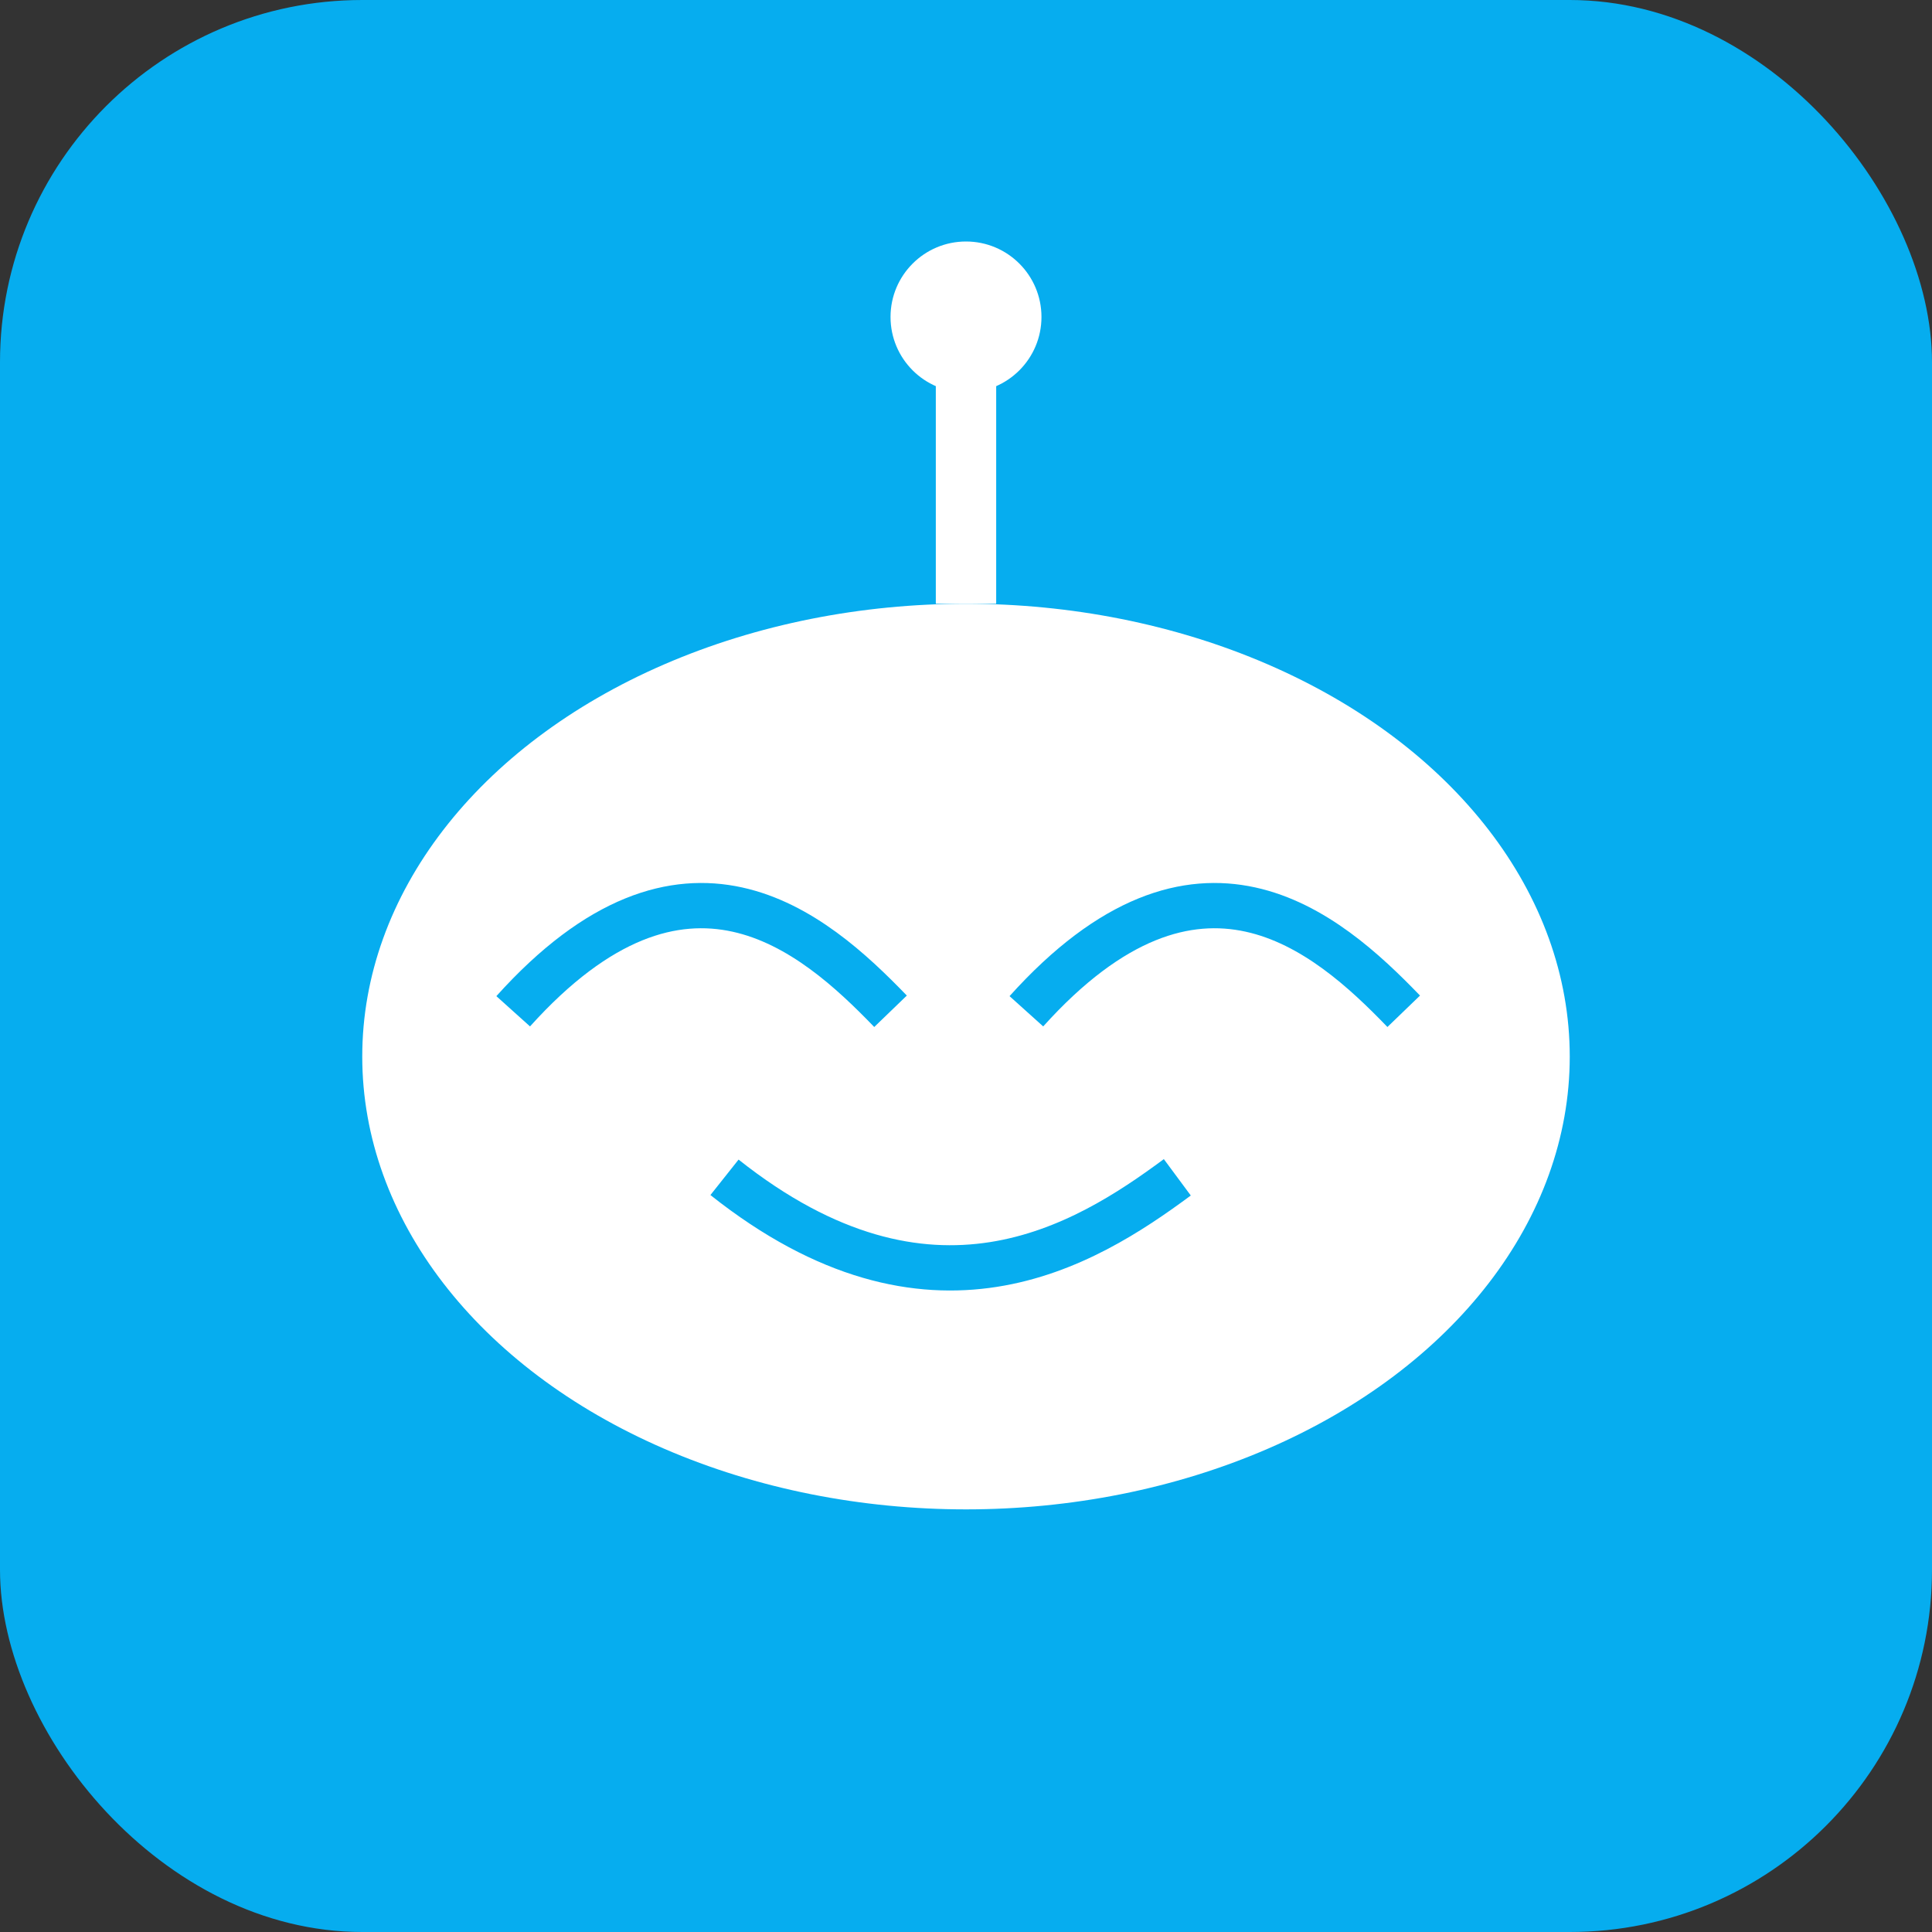
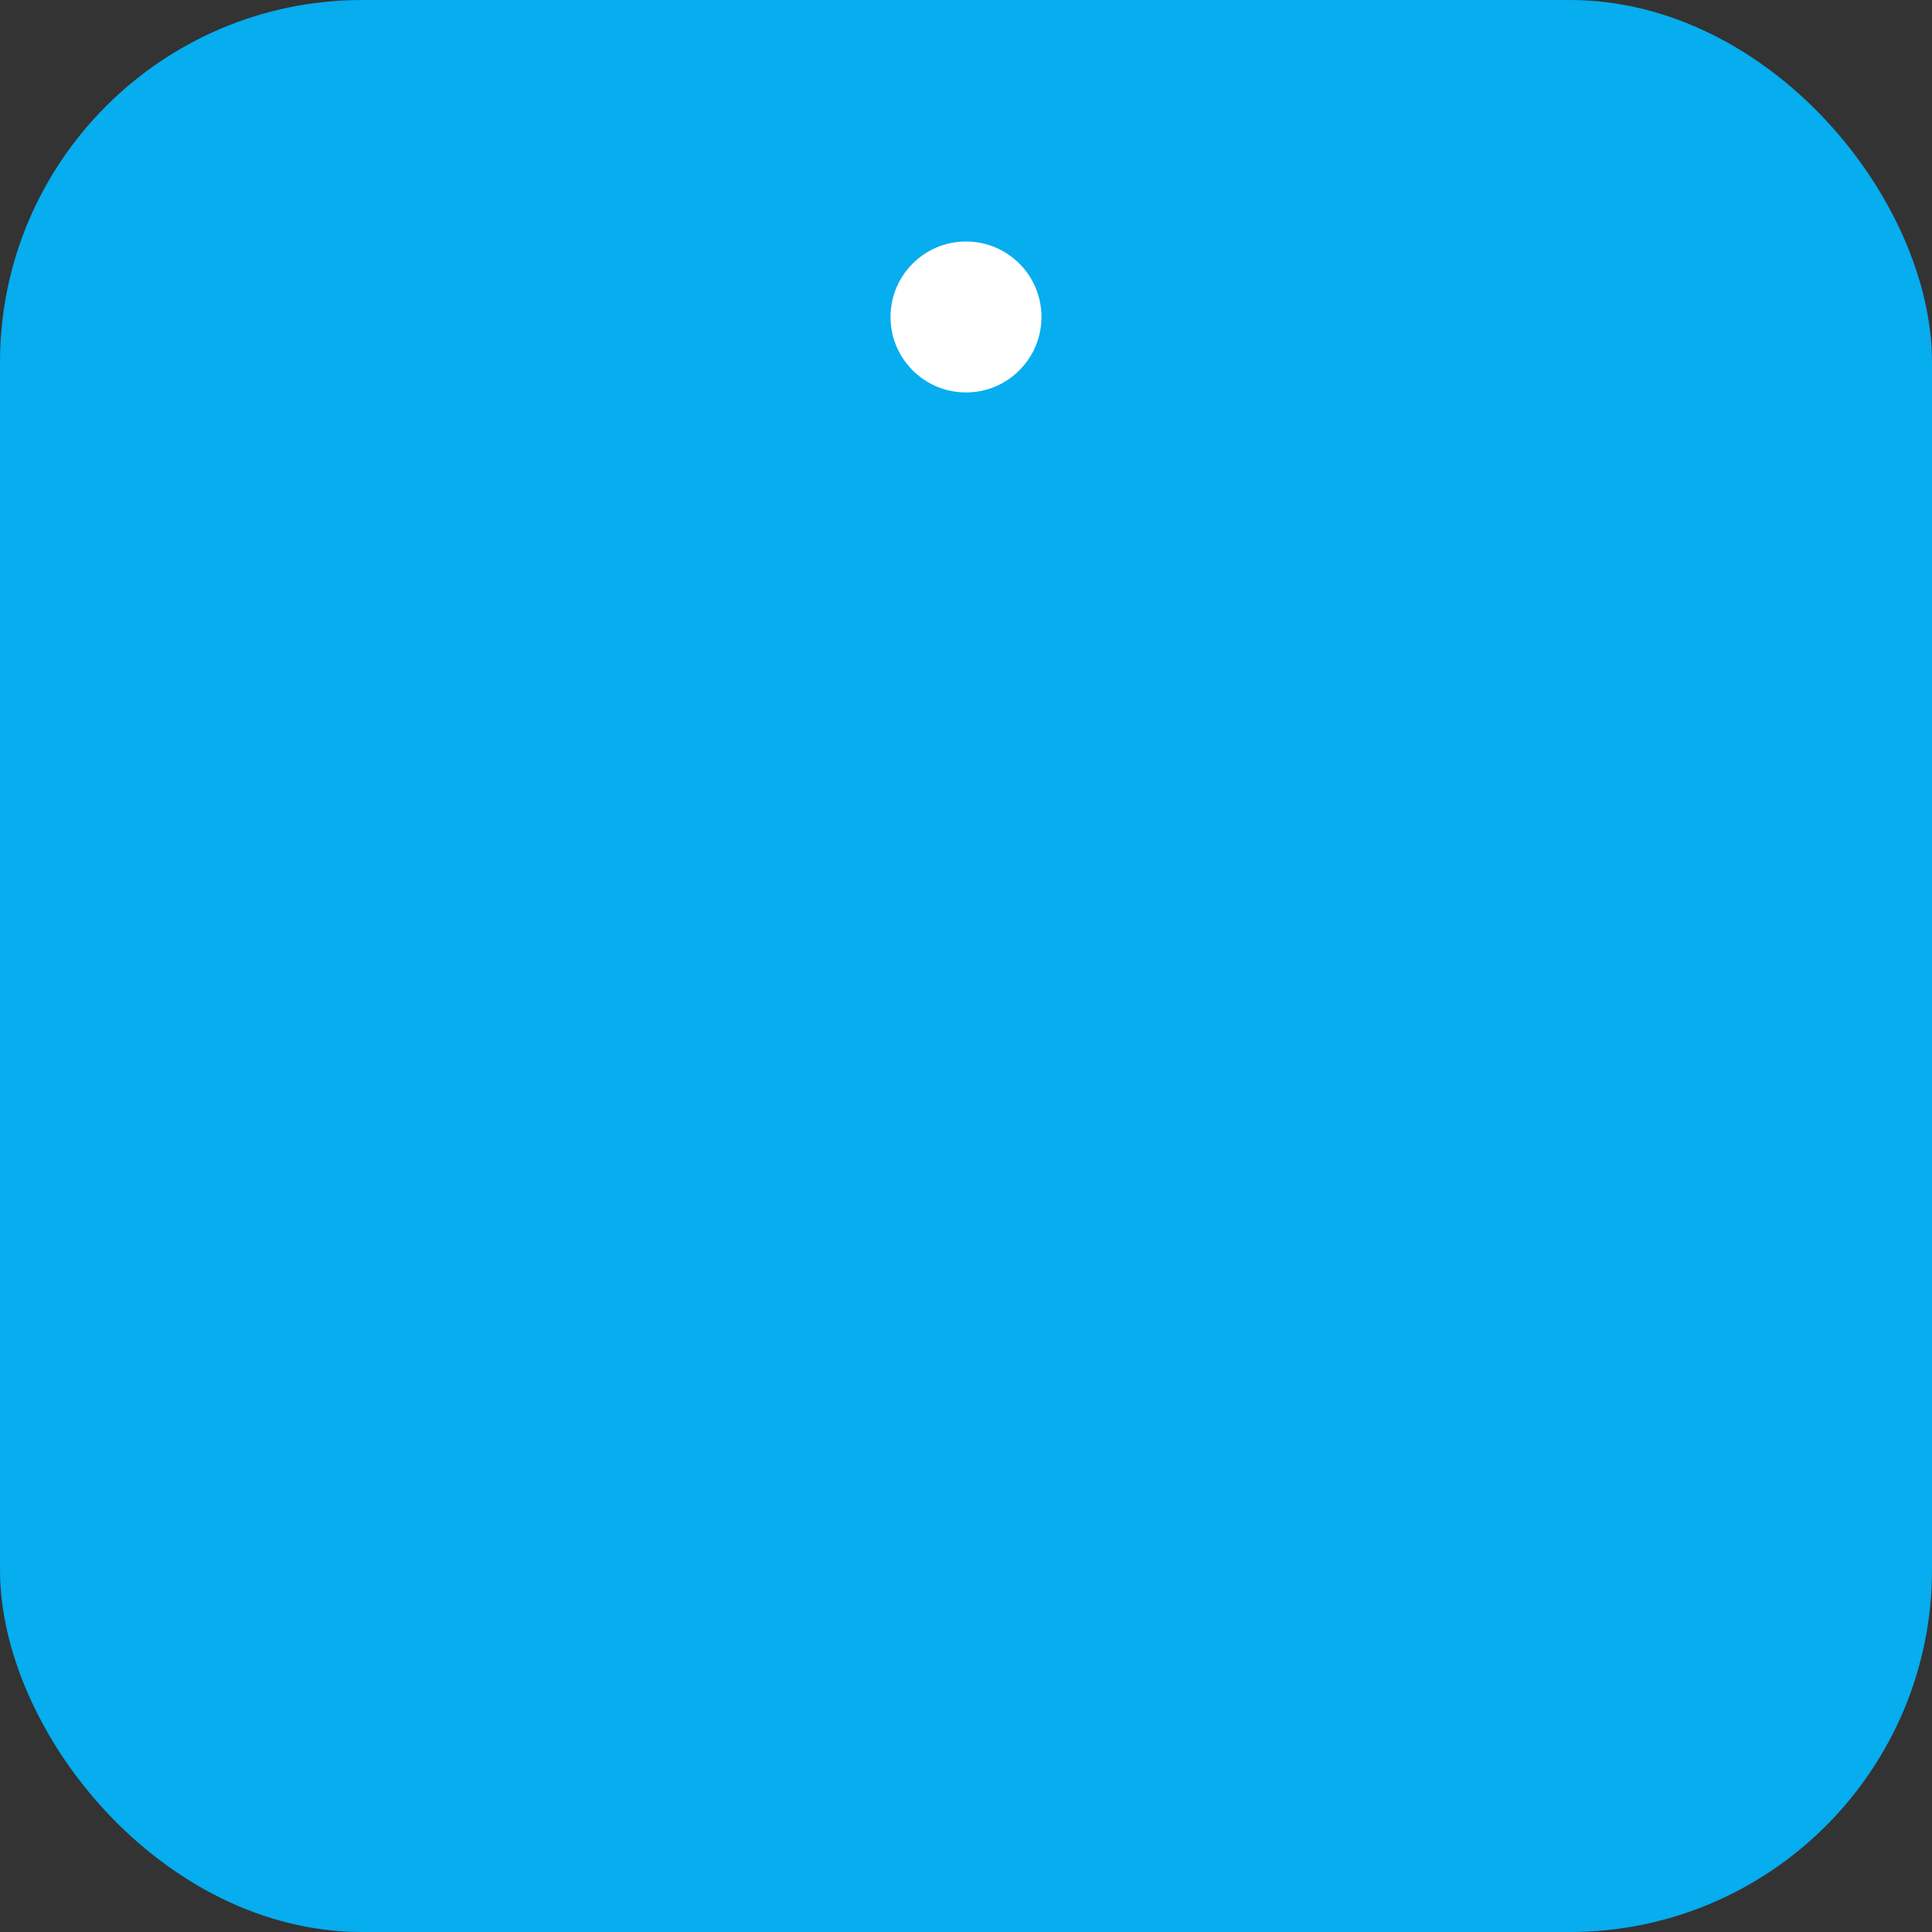
<svg xmlns="http://www.w3.org/2000/svg" width="64" height="64" viewBox="0 0 64 64" fill="none">
  <rect x="0" y="0" width="64" height="64" fill="#333333" stroke="none" />
  <rect width="64" height="64" rx="12" fill="#06ADEF" />
-   <ellipse cx="32" cy="35" rx="20" ry="15" fill="white" />
  <circle cx="32" cy="10.5" r="2.5" fill="white" />
-   <rect x="31" y="12" width="2" height="8" fill="white" />
-   <path d="M17 33.5C22.69 27.175 26.932 30.838 29.5 33.5" stroke="#06ADEF" stroke-width="1.5" />
-   <path d="M24 39C30.828 44.421 35.919 41.281 39 39" stroke="#06ADEF" stroke-width="1.5" />
-   <path d="M34 33.5C39.69 27.175 43.932 30.838 46.5 33.5" stroke="#06ADEF" stroke-width="1.5" />
</svg>